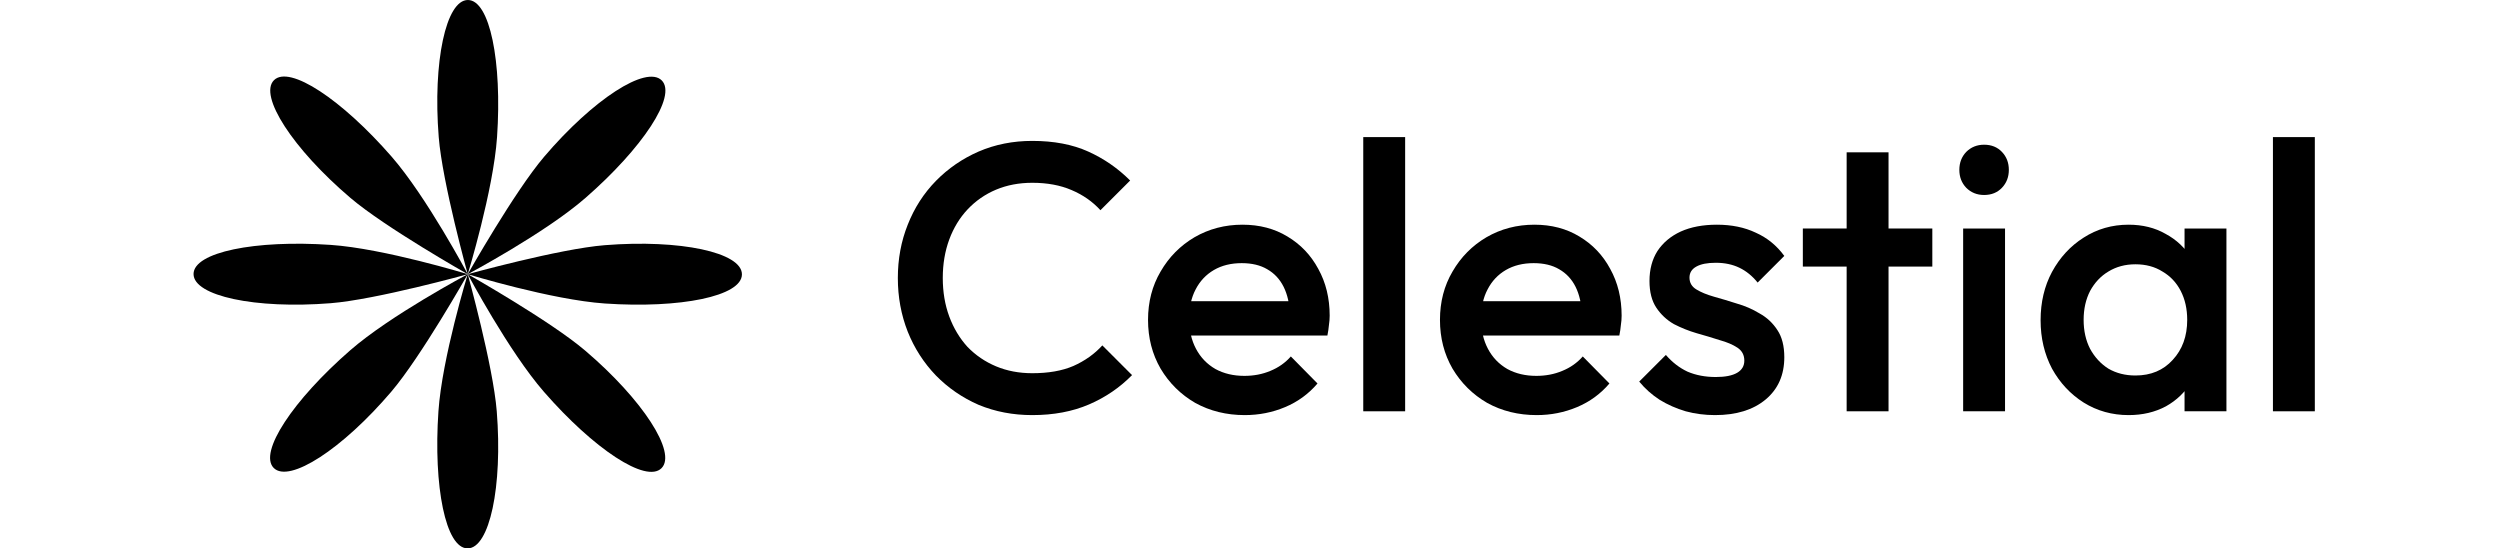
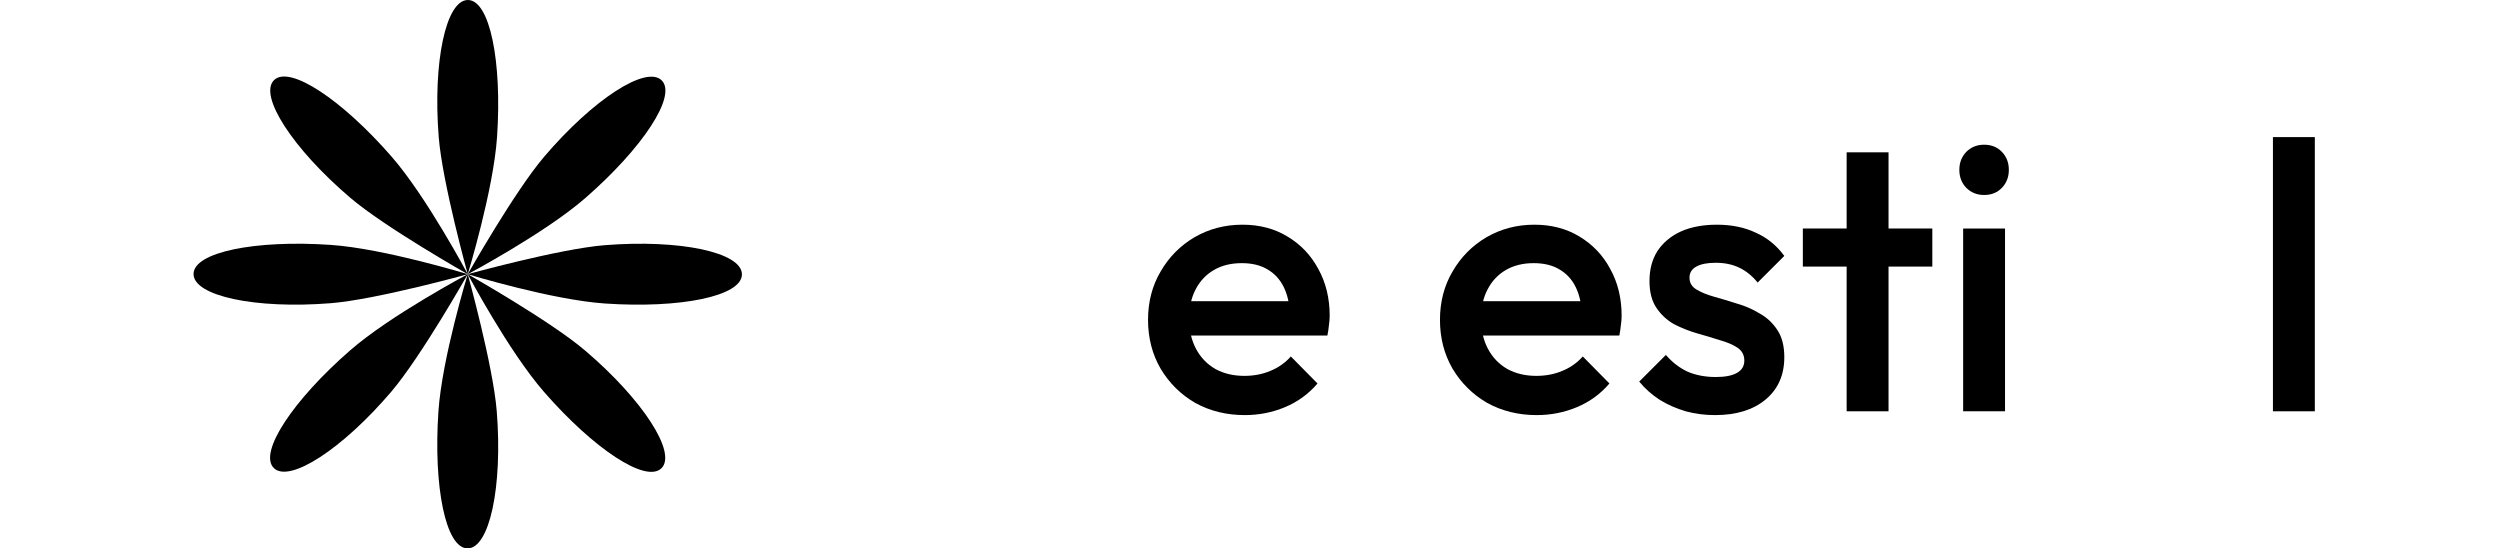
<svg xmlns="http://www.w3.org/2000/svg" width="155" height="34" viewBox="0 0 155 34" fill="none">
  <path d="M30.817 8.5C30.591 11.806 29 17 29 17C29 17 27.427 11.333 27.201 8.5C26.828 3.822 27.653 0 29.009 0C30.365 0 31.137 3.818 30.817 8.5Z" fill="black" />
  <path d="M27.183 25.5C27.409 22.194 29 17 29 17C29 17 30.573 22.667 30.799 25.5C31.172 30.178 30.347 34 28.991 34C27.635 34 26.863 30.183 27.183 25.5Z" fill="black" />
  <path d="M20.5 15.183C23.806 15.409 29 17 29 17C29 17 23.333 18.573 20.5 18.799C15.822 19.172 12 18.347 12 16.991C12 15.635 15.818 14.863 20.5 15.183Z" fill="black" />
  <path d="M37.5 18.817C34.194 18.591 29 17 29 17C29 17 34.667 15.427 37.5 15.201C42.178 14.828 46 15.653 46 17.009C46 18.365 42.182 19.137 37.5 18.817Z" fill="black" />
  <path d="M24.274 9.705C26.452 12.202 29 17 29 17C29 17 23.881 14.105 21.718 12.262C18.146 9.218 16.027 5.932 16.985 4.973C17.944 4.014 21.19 6.168 24.274 9.705Z" fill="black" />
  <path d="M33.726 24.295C31.548 21.798 29 17 29 17C29 17 34.119 19.895 36.282 21.738C39.854 24.782 41.973 28.068 41.014 29.027C40.056 29.986 36.81 27.832 33.726 24.295Z" fill="black" />
  <path d="M21.705 21.726C24.202 19.548 29 17 29 17C29 17 26.105 22.119 24.262 24.282C21.218 27.854 17.932 29.973 16.973 29.015C16.014 28.056 18.168 24.81 21.705 21.726Z" fill="black" />
  <path d="M36.295 12.274C33.798 14.452 29 17 29 17C29 17 31.895 11.881 33.738 9.717C36.782 6.146 40.068 4.027 41.027 4.985C41.986 5.944 39.833 9.19 36.295 12.274Z" fill="black" />
  <path d="M140.922 25.5V8.5H143.519V25.5H140.922Z" fill="black" />
-   <path d="M131.971 25.736C130.948 25.736 130.019 25.476 129.185 24.957C128.366 24.438 127.713 23.737 127.225 22.856C126.753 21.958 126.517 20.959 126.517 19.857C126.517 18.739 126.753 17.74 127.225 16.858C127.713 15.961 128.366 15.253 129.185 14.733C130.019 14.198 130.948 13.931 131.971 13.931C132.837 13.931 133.6 14.119 134.261 14.497C134.938 14.859 135.473 15.363 135.867 16.008C136.26 16.654 136.457 17.386 136.457 18.204V21.462C136.457 22.281 136.26 23.013 135.867 23.658C135.489 24.304 134.962 24.815 134.285 25.193C133.608 25.555 132.837 25.736 131.971 25.736ZM132.396 23.281C133.356 23.281 134.127 22.958 134.71 22.312C135.308 21.667 135.607 20.841 135.607 19.833C135.607 19.157 135.473 18.558 135.206 18.039C134.938 17.519 134.56 17.118 134.072 16.835C133.6 16.536 133.041 16.386 132.396 16.386C131.766 16.386 131.208 16.536 130.72 16.835C130.247 17.118 129.87 17.519 129.586 18.039C129.319 18.558 129.185 19.157 129.185 19.833C129.185 20.51 129.319 21.108 129.586 21.628C129.87 22.147 130.247 22.556 130.72 22.856C131.208 23.139 131.766 23.281 132.396 23.281ZM135.442 25.5V22.454L135.89 19.692L135.442 16.953V14.167H138.039V25.5H135.442Z" fill="black" />
  <path d="M121.715 25.5V14.167H124.312V25.5H121.715ZM123.014 12.089C122.573 12.089 122.203 11.939 121.904 11.64C121.621 11.341 121.479 10.971 121.479 10.531C121.479 10.09 121.621 9.72 121.904 9.421C122.203 9.122 122.573 8.972 123.014 8.972C123.47 8.972 123.84 9.122 124.123 9.421C124.407 9.72 124.548 10.09 124.548 10.531C124.548 10.971 124.407 11.341 124.123 11.64C123.84 11.939 123.47 12.089 123.014 12.089Z" fill="black" />
  <path d="M114.492 25.5V9.444H117.089V25.5H114.492ZM111.776 16.528V14.167H119.804V16.528H111.776Z" fill="black" />
  <path d="M106.329 25.736C105.7 25.736 105.094 25.657 104.511 25.5C103.929 25.327 103.394 25.091 102.906 24.792C102.418 24.477 101.993 24.099 101.631 23.658L103.284 22.006C103.677 22.462 104.126 22.808 104.629 23.044C105.149 23.265 105.731 23.375 106.377 23.375C106.959 23.375 107.4 23.288 107.699 23.115C107.998 22.942 108.148 22.69 108.148 22.36C108.148 22.013 108.006 21.746 107.723 21.557C107.439 21.368 107.069 21.211 106.613 21.085C106.172 20.943 105.7 20.801 105.196 20.66C104.708 20.518 104.236 20.329 103.779 20.093C103.339 19.841 102.977 19.503 102.693 19.078C102.41 18.653 102.268 18.102 102.268 17.425C102.268 16.701 102.434 16.079 102.764 15.56C103.11 15.04 103.591 14.639 104.204 14.356C104.834 14.072 105.582 13.931 106.448 13.931C107.36 13.931 108.163 14.096 108.856 14.426C109.564 14.741 110.154 15.221 110.627 15.867L108.974 17.519C108.643 17.11 108.266 16.803 107.841 16.599C107.416 16.394 106.928 16.292 106.377 16.292C105.857 16.292 105.456 16.37 105.173 16.528C104.889 16.685 104.748 16.913 104.748 17.212C104.748 17.527 104.889 17.771 105.173 17.944C105.456 18.118 105.818 18.267 106.259 18.393C106.715 18.519 107.187 18.661 107.675 18.818C108.179 18.96 108.651 19.164 109.092 19.432C109.548 19.684 109.918 20.03 110.202 20.471C110.485 20.896 110.627 21.455 110.627 22.147C110.627 23.249 110.241 24.123 109.47 24.768C108.698 25.413 107.652 25.736 106.329 25.736Z" fill="black" />
  <path d="M95.275 25.736C94.142 25.736 93.119 25.484 92.206 24.981C91.309 24.461 90.592 23.753 90.057 22.856C89.538 21.958 89.278 20.951 89.278 19.833C89.278 18.716 89.538 17.716 90.057 16.835C90.577 15.938 91.277 15.229 92.159 14.71C93.056 14.19 94.047 13.931 95.134 13.931C96.188 13.931 97.117 14.175 97.92 14.662C98.738 15.15 99.376 15.819 99.832 16.669C100.304 17.519 100.541 18.488 100.541 19.574C100.541 19.762 100.525 19.959 100.493 20.164C100.478 20.353 100.446 20.565 100.399 20.801H91.096V18.676H99.053L98.085 19.526C98.053 18.834 97.92 18.251 97.684 17.779C97.448 17.307 97.109 16.945 96.668 16.693C96.243 16.441 95.716 16.315 95.086 16.315C94.425 16.315 93.851 16.457 93.363 16.74C92.875 17.024 92.497 17.425 92.23 17.944C91.962 18.448 91.828 19.054 91.828 19.762C91.828 20.471 91.97 21.093 92.253 21.628C92.536 22.163 92.938 22.58 93.457 22.879C93.977 23.163 94.575 23.304 95.252 23.304C95.834 23.304 96.369 23.202 96.857 22.997C97.361 22.793 97.786 22.494 98.132 22.1L99.785 23.776C99.234 24.422 98.565 24.91 97.778 25.24C96.991 25.571 96.157 25.736 95.275 25.736Z" fill="black" />
-   <path d="M84.522 25.5V8.5H87.119V25.5H84.522Z" fill="black" />
  <path d="M77.175 25.736C76.042 25.736 75.019 25.484 74.106 24.981C73.208 24.461 72.492 23.753 71.957 22.856C71.438 21.958 71.178 20.951 71.178 19.833C71.178 18.716 71.438 17.716 71.957 16.835C72.476 15.938 73.177 15.229 74.058 14.71C74.956 14.19 75.947 13.931 77.033 13.931C78.088 13.931 79.017 14.175 79.819 14.662C80.638 15.15 81.275 15.819 81.732 16.669C82.204 17.519 82.44 18.488 82.44 19.574C82.44 19.762 82.424 19.959 82.393 20.164C82.377 20.353 82.346 20.565 82.299 20.801H72.996V18.676H80.953L79.985 19.526C79.953 18.834 79.819 18.251 79.583 17.779C79.347 17.307 79.009 16.945 78.568 16.693C78.143 16.441 77.616 16.315 76.986 16.315C76.325 16.315 75.75 16.457 75.263 16.74C74.775 17.024 74.397 17.425 74.129 17.944C73.862 18.448 73.728 19.054 73.728 19.762C73.728 20.471 73.869 21.093 74.153 21.628C74.436 22.163 74.838 22.58 75.357 22.879C75.876 23.163 76.475 23.304 77.151 23.304C77.734 23.304 78.269 23.202 78.757 22.997C79.261 22.793 79.686 22.494 80.032 22.1L81.685 23.776C81.134 24.422 80.465 24.91 79.678 25.24C78.891 25.571 78.056 25.736 77.175 25.736Z" fill="black" />
-   <path d="M64.001 25.736C62.804 25.736 61.695 25.524 60.672 25.099C59.664 24.658 58.783 24.052 58.027 23.281C57.272 22.494 56.689 21.588 56.28 20.565C55.871 19.526 55.666 18.417 55.666 17.236C55.666 16.056 55.871 14.954 56.28 13.931C56.689 12.892 57.272 11.987 58.027 11.215C58.783 10.444 59.664 9.838 60.672 9.397C61.695 8.956 62.804 8.736 64.001 8.736C65.339 8.736 66.496 8.956 67.472 9.397C68.448 9.838 69.313 10.436 70.069 11.192L68.227 13.033C67.739 12.498 67.141 12.081 66.433 11.782C65.74 11.483 64.929 11.333 64.001 11.333C63.182 11.333 62.434 11.475 61.758 11.758C61.081 12.042 60.491 12.451 59.987 12.986C59.499 13.506 59.121 14.127 58.853 14.851C58.586 15.575 58.452 16.37 58.452 17.236C58.452 18.102 58.586 18.897 58.853 19.621C59.121 20.345 59.499 20.974 59.987 21.51C60.491 22.029 61.081 22.431 61.758 22.714C62.434 22.997 63.182 23.139 64.001 23.139C65.008 23.139 65.858 22.989 66.551 22.69C67.259 22.375 67.857 21.951 68.345 21.415L70.187 23.257C69.431 24.028 68.542 24.634 67.519 25.075C66.496 25.516 65.323 25.736 64.001 25.736Z" fill="black" />
</svg>